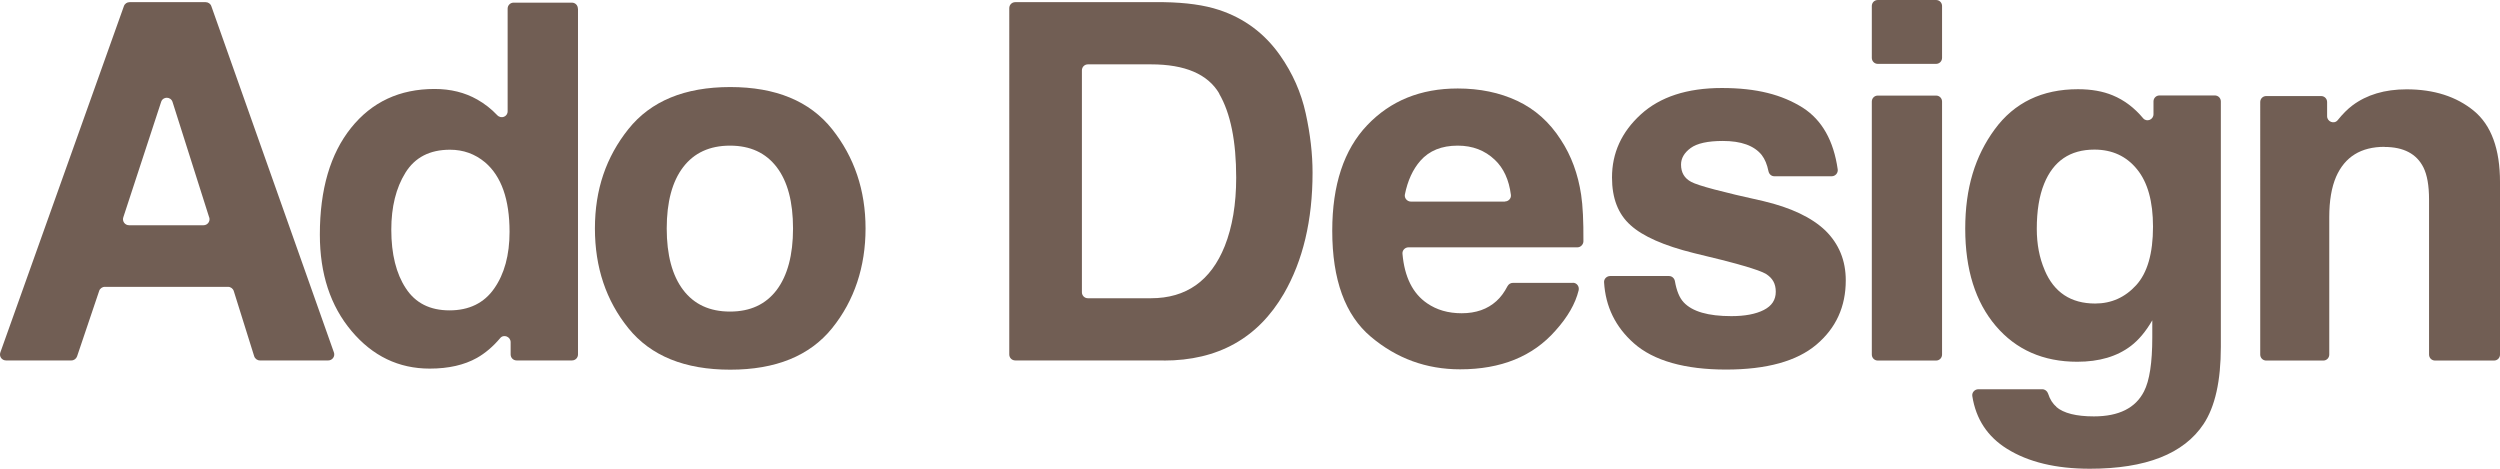
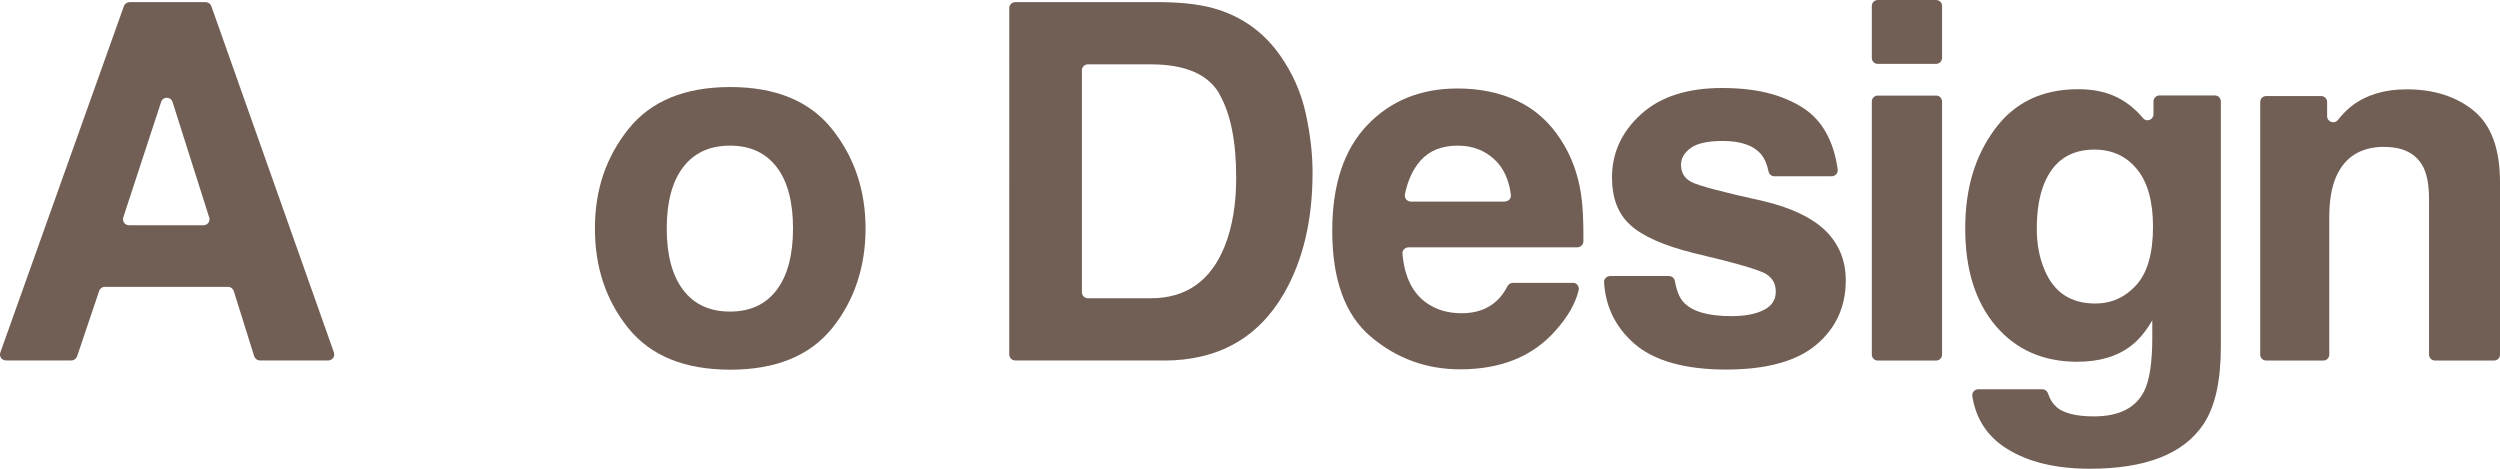
<svg xmlns="http://www.w3.org/2000/svg" id="_レイヤー_2" data-name="レイヤー_2" viewBox="0 0 208.22 39.05">
  <defs>
    <style>
      .cls-1 {
        fill: #715e54;
      }
    </style>
  </defs>
  <g id="_レイヤー_1-2" data-name="レイヤー_1">
    <g>
      <path class="cls-1" d="M19,23.89h-10.27c-.21,0-.41.14-.47.34l-1.84,5.45c-.07.2-.26.34-.47.34H.5c-.35,0-.59-.34-.47-.67L10.32.51c.07-.2.26-.33.47-.33h6.34c.21,0,.4.13.47.33l10.21,28.84c.12.33-.13.67-.47.67h-5.69c-.22,0-.41-.14-.48-.35l-1.7-5.43c-.07-.21-.26-.35-.48-.35ZM17.42,18.1l-3.05-9.61c-.15-.46-.8-.47-.95,0l-3.15,9.61c-.11.32.13.66.48.66h6.2c.34,0,.58-.33.48-.65Z" />
-       <path class="cls-1" d="M48.14.72v28.8c0,.28-.22.5-.5.5h-4.61c-.28,0-.5-.22-.5-.5v-1.02c0-.46-.58-.69-.87-.34-.6.71-1.25,1.26-1.94,1.65-1.05.59-2.36.89-3.93.89-2.58,0-4.75-1.04-6.51-3.13-1.76-2.09-2.64-4.76-2.64-8.03,0-3.77.87-6.73,2.6-8.89,1.73-2.16,4.05-3.24,6.95-3.24,1.34,0,2.52.29,3.56.88.62.35,1.18.79,1.66,1.3.32.34.87.14.87-.32V.72c0-.28.22-.5.5-.5h4.85c.28,0,.5.22.5.5ZM32.59,19.13c0,2.04.41,3.67,1.21,4.88.8,1.23,2.01,1.84,3.64,1.84s2.88-.61,3.72-1.82c.85-1.21,1.28-2.79,1.28-4.72,0-2.7-.68-4.63-2.04-5.79-.84-.7-1.81-1.05-2.92-1.05-1.69,0-2.92.64-3.71,1.91s-1.18,2.86-1.18,4.75Z" />
      <path class="cls-1" d="M69.3,10.75c1.86,2.34,2.79,5.1,2.79,8.28s-.93,6.01-2.79,8.31c-1.86,2.3-4.69,3.45-8.48,3.45s-6.62-1.15-8.48-3.45c-1.86-2.3-2.79-5.07-2.79-8.31s.93-5.95,2.79-8.28c1.86-2.33,4.69-3.5,8.48-3.5s6.62,1.17,8.48,3.5ZM60.8,12.13c-1.69,0-2.99.6-3.9,1.79s-1.37,2.9-1.37,5.11.46,3.92,1.37,5.12,2.21,1.8,3.9,1.8,2.98-.6,3.89-1.8c.9-1.2,1.36-2.91,1.36-5.12s-.45-3.92-1.36-5.11c-.91-1.19-2.2-1.79-3.89-1.79Z" />
      <path class="cls-1" d="M96.92,30.02h-12.36c-.28,0-.5-.22-.5-.5V.68c0-.28.22-.5.5-.5h12.36c1.85.03,3.39.24,4.62.65,2.09.69,3.79,1.95,5.08,3.79,1.04,1.48,1.75,3.09,2.13,4.82s.57,3.37.57,4.94c0,3.97-.8,7.33-2.39,10.08-2.16,3.71-5.49,5.57-10,5.57ZM101.55,7.79c-.96-1.62-2.85-2.43-5.69-2.43h-5.25c-.28,0-.5.22-.5.5v18.48c0,.28.22.5.5.5h5.25c2.94,0,4.99-1.45,6.15-4.35.63-1.59.95-3.49.95-5.69,0-3.04-.47-5.37-1.42-7Z" />
      <path class="cls-1" d="M131,23.55c.33,0,.56.31.48.64-.27,1.1-.91,2.22-1.93,3.35-1.89,2.15-4.54,3.22-7.94,3.22-2.81,0-5.28-.9-7.43-2.71-2.15-1.81-3.22-4.75-3.22-8.83,0-3.82.97-6.75,2.91-8.79s4.45-3.06,7.54-3.06c1.83,0,3.49.34,4.96,1.03,1.47.69,2.69,1.77,3.64,3.26.86,1.31,1.42,2.83,1.68,4.56.14.92.2,2.21.19,3.87,0,.27-.23.51-.5.51h-14.07c-.29,0-.53.25-.5.54.17,1.93.85,3.3,2.05,4.12.8.55,1.75.83,2.88.83,1.19,0,2.15-.34,2.89-1.01.35-.31.66-.73.93-1.25.09-.16.25-.27.44-.27h4.99ZM125.34,16.78c.3,0,.54-.26.5-.55-.16-1.26-.61-2.23-1.34-2.92-.83-.79-1.86-1.18-3.09-1.18-1.34,0-2.37.42-3.11,1.26-.63.72-1.06,1.66-1.29,2.81-.06.3.19.59.5.59h7.83Z" />
      <path class="cls-1" d="M150.15,8.97c1.6,1.03,2.57,2.74,2.91,5.14.04.3-.2.57-.5.57h-4.78c-.25,0-.44-.18-.49-.43-.11-.54-.29-.99-.56-1.34-.63-.78-1.71-1.17-3.24-1.17-1.25,0-2.15.2-2.68.59s-.8.85-.8,1.38c0,.66.28,1.14.85,1.44.57.31,2.57.84,6.01,1.6,2.29.54,4.02,1.36,5.16,2.45,1.13,1.11,1.7,2.49,1.7,4.15,0,2.19-.81,3.97-2.44,5.35-1.63,1.38-4.14,2.08-7.54,2.08s-6.03-.73-7.68-2.2c-1.52-1.35-2.35-3.04-2.47-5.07-.02-.28.22-.52.51-.52h4.9c.25,0,.45.19.49.43.14.8.38,1.39.73,1.76.72.77,2.04,1.15,3.97,1.15,1.13,0,2.03-.17,2.7-.51s1-.84,1-1.52-.27-1.14-.81-1.48c-.54-.34-2.54-.92-6.01-1.74-2.5-.62-4.26-1.4-5.28-2.33-1.03-.92-1.54-2.24-1.54-3.97,0-2.04.8-3.79,2.4-5.25,1.6-1.46,3.85-2.2,6.75-2.2s5,.55,6.74,1.64Z" />
      <path class="cls-1" d="M171.26,33.89c.62.53,1.67.79,3.14.79,2.08,0,3.47-.7,4.17-2.08.46-.89.69-2.39.69-4.5v-1.42c-.55.95-1.15,1.65-1.78,2.13-1.15.88-2.64,1.32-4.47,1.32-2.83,0-5.1-1-6.79-2.99-1.69-1.99-2.54-4.69-2.54-8.09s.82-6.04,2.45-8.27c1.63-2.23,3.95-3.35,6.94-3.35,1.11,0,2.07.17,2.89.51.97.4,1.81,1.04,2.53,1.9.29.36.87.14.87-.33v-1.06c0-.28.22-.5.5-.5h4.61c.28,0,.5.22.5.5v20.43c0,2.85-.48,4.99-1.44,6.44-1.65,2.48-4.81,3.72-9.47,3.72-2.82,0-5.12-.55-6.9-1.66-1.62-1.01-2.59-2.47-2.89-4.39-.05-.3.2-.57.5-.57h5.33c.22,0,.41.15.48.36.16.49.39.85.69,1.09ZM170.29,22.49c.78,1.86,2.19,2.79,4.21,2.79,1.35,0,2.49-.51,3.42-1.53.93-1.02,1.4-2.64,1.4-4.87,0-2.09-.44-3.69-1.33-4.78-.88-1.09-2.07-1.64-3.55-1.64-2.03,0-3.42.95-4.19,2.85-.41,1.01-.61,2.26-.61,3.75,0,1.28.22,2.42.65,3.42Z" />
      <path class="cls-1" d="M161.75.5v4.32c0,.28-.22.5-.5.5h-4.85c-.28,0-.5-.22-.5-.5V.5c0-.28.22-.5.5-.5h4.85c.28,0,.5.22.5.5ZM161.75,8.46v21.07c0,.28-.22.5-.5.5h-4.85c-.28,0-.5-.22-.5-.5V8.46c0-.28.22-.5.5-.5h4.85c.28,0,.5.22.5.5Z" />
      <path class="cls-1" d="M198.6,12.23c-1.96,0-3.3.83-4.03,2.49-.38.88-.57,2-.57,3.36v11.45c0,.28-.22.5-.5.5h-4.75c-.28,0-.5-.22-.5-.5V8.5c0-.28.22-.5.5-.5h4.57c.28,0,.5.22.5.5v1.18c0,.46.59.69.88.33.42-.52.83-.93,1.23-1.23,1.19-.89,2.69-1.34,4.51-1.34,2.28,0,4.15.6,5.6,1.79,1.45,1.19,2.18,3.18,2.18,5.94v14.36c0,.28-.22.5-.5.5h-4.91c-.28,0-.5-.22-.5-.5v-12.92c0-1.16-.16-2.05-.47-2.67-.57-1.13-1.65-1.7-3.24-1.7Z" />
    </g>
  </g>
</svg>